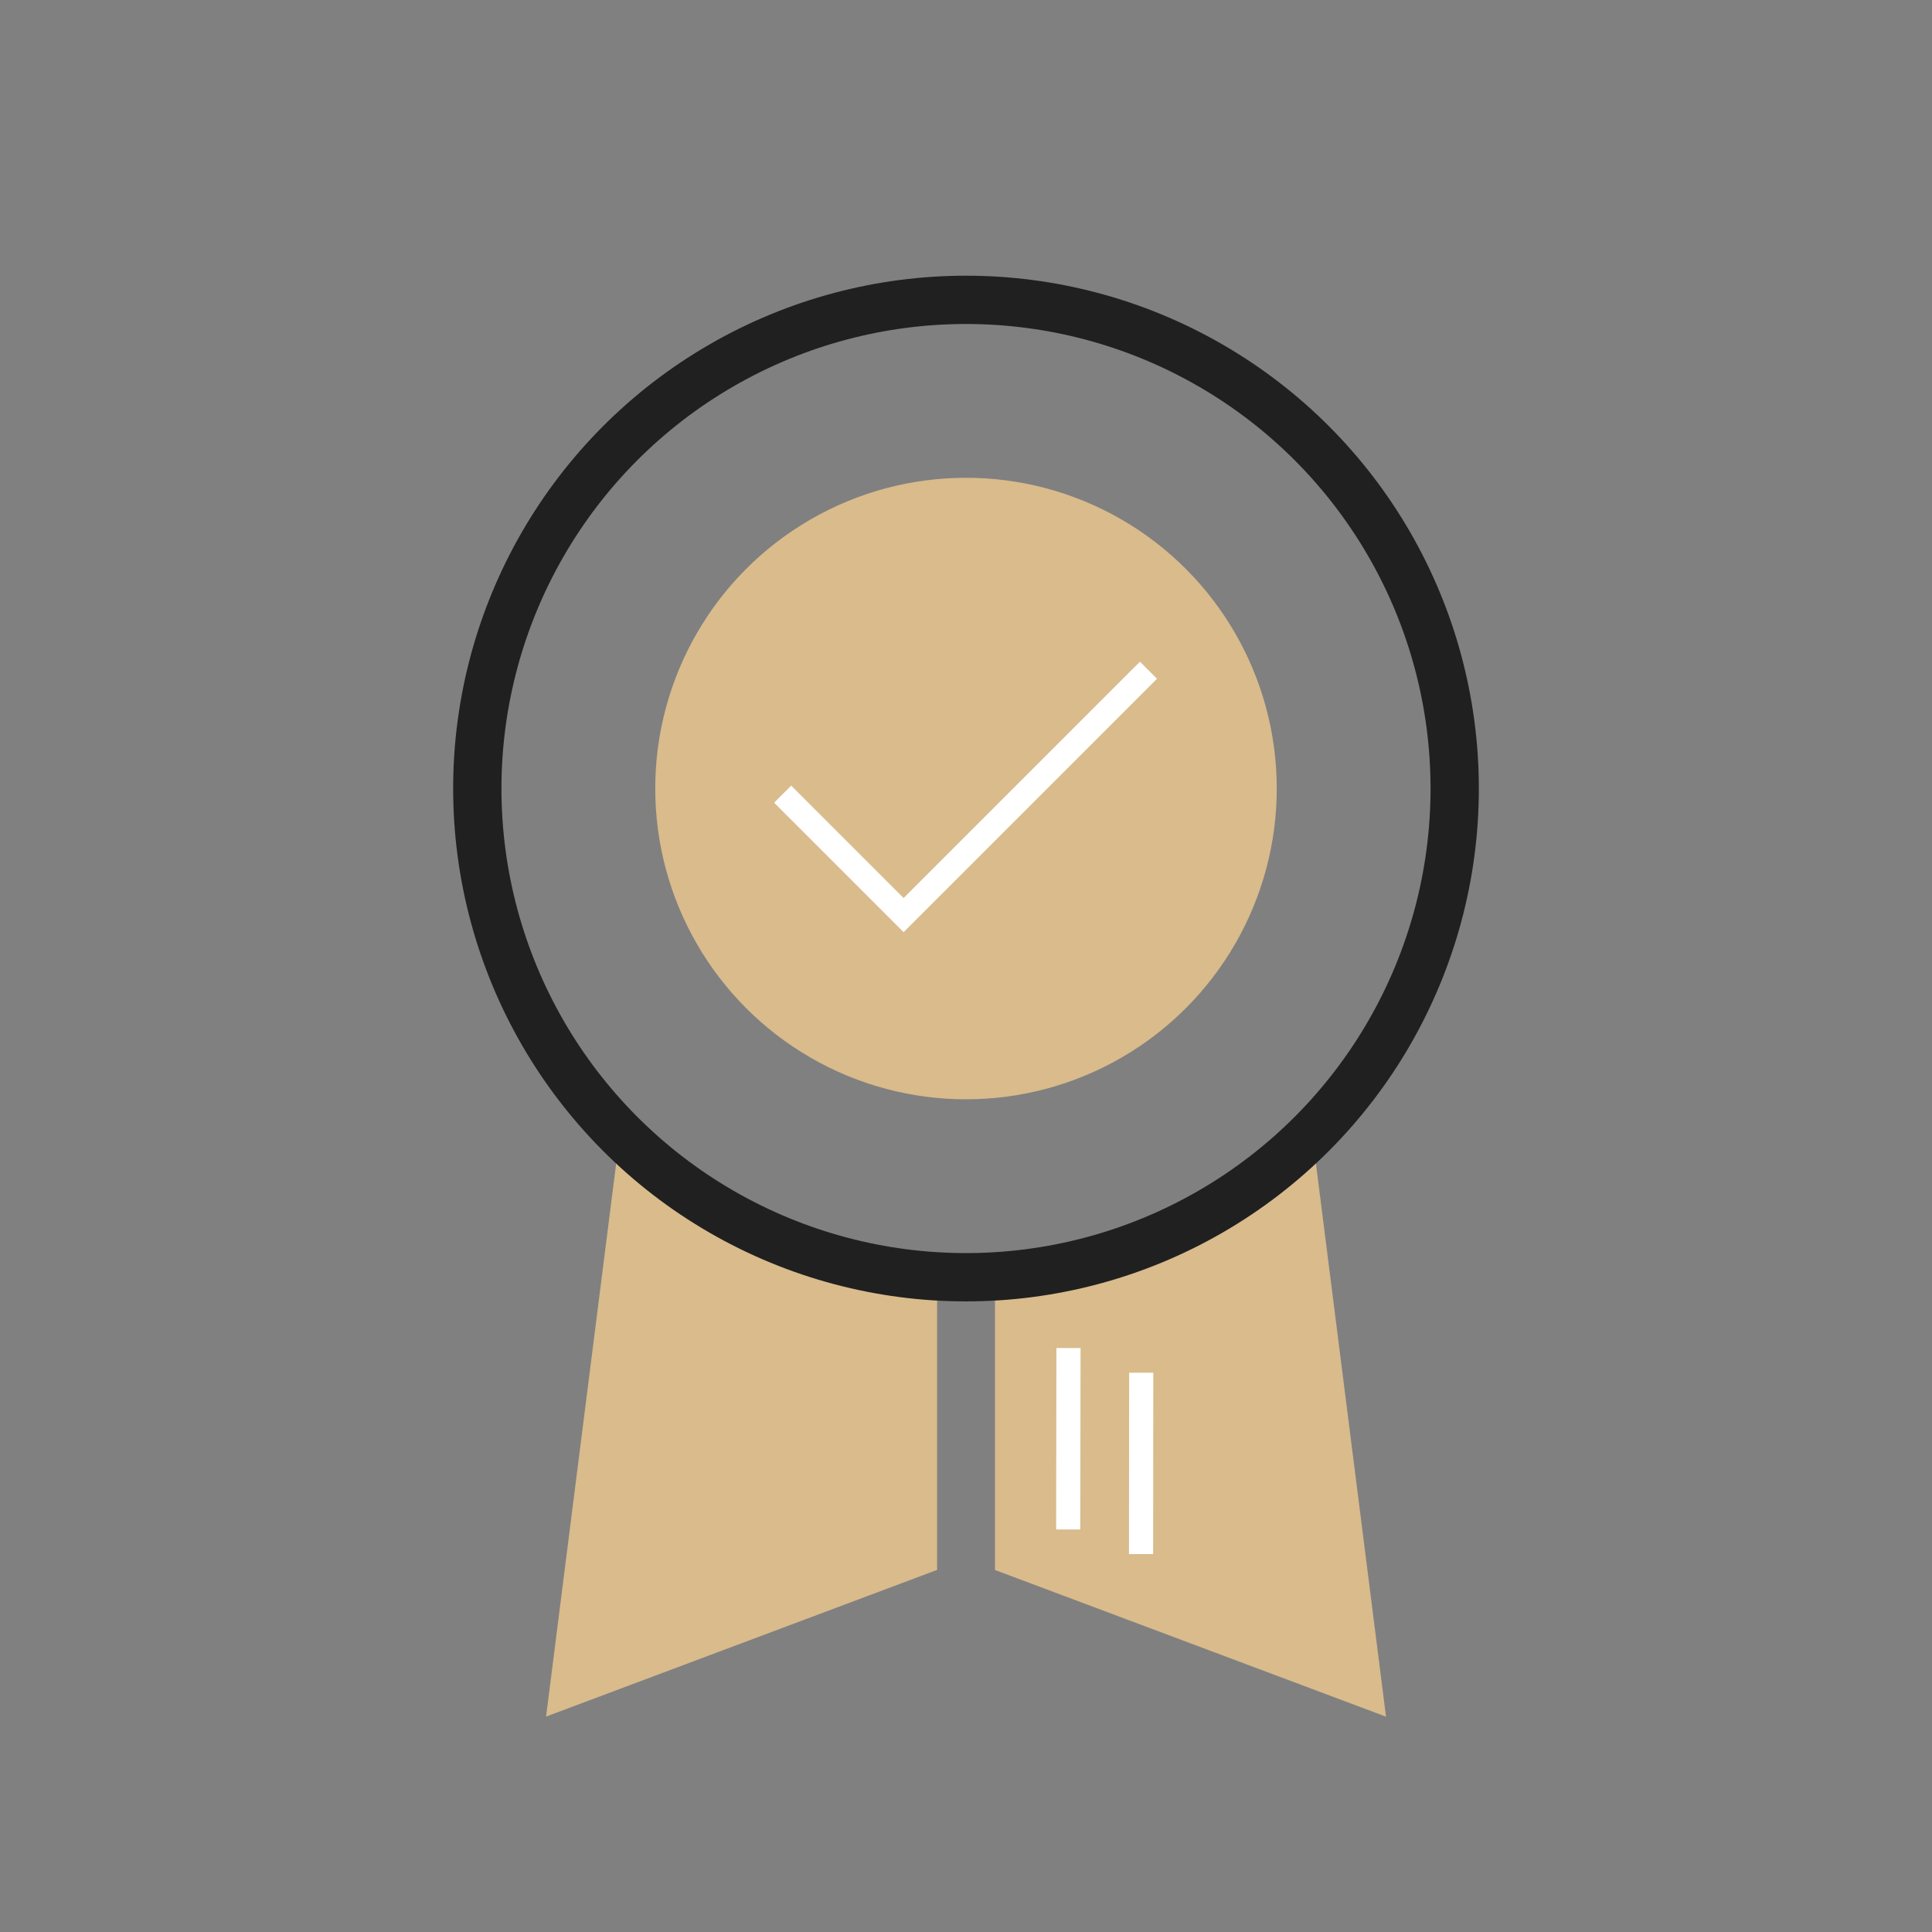
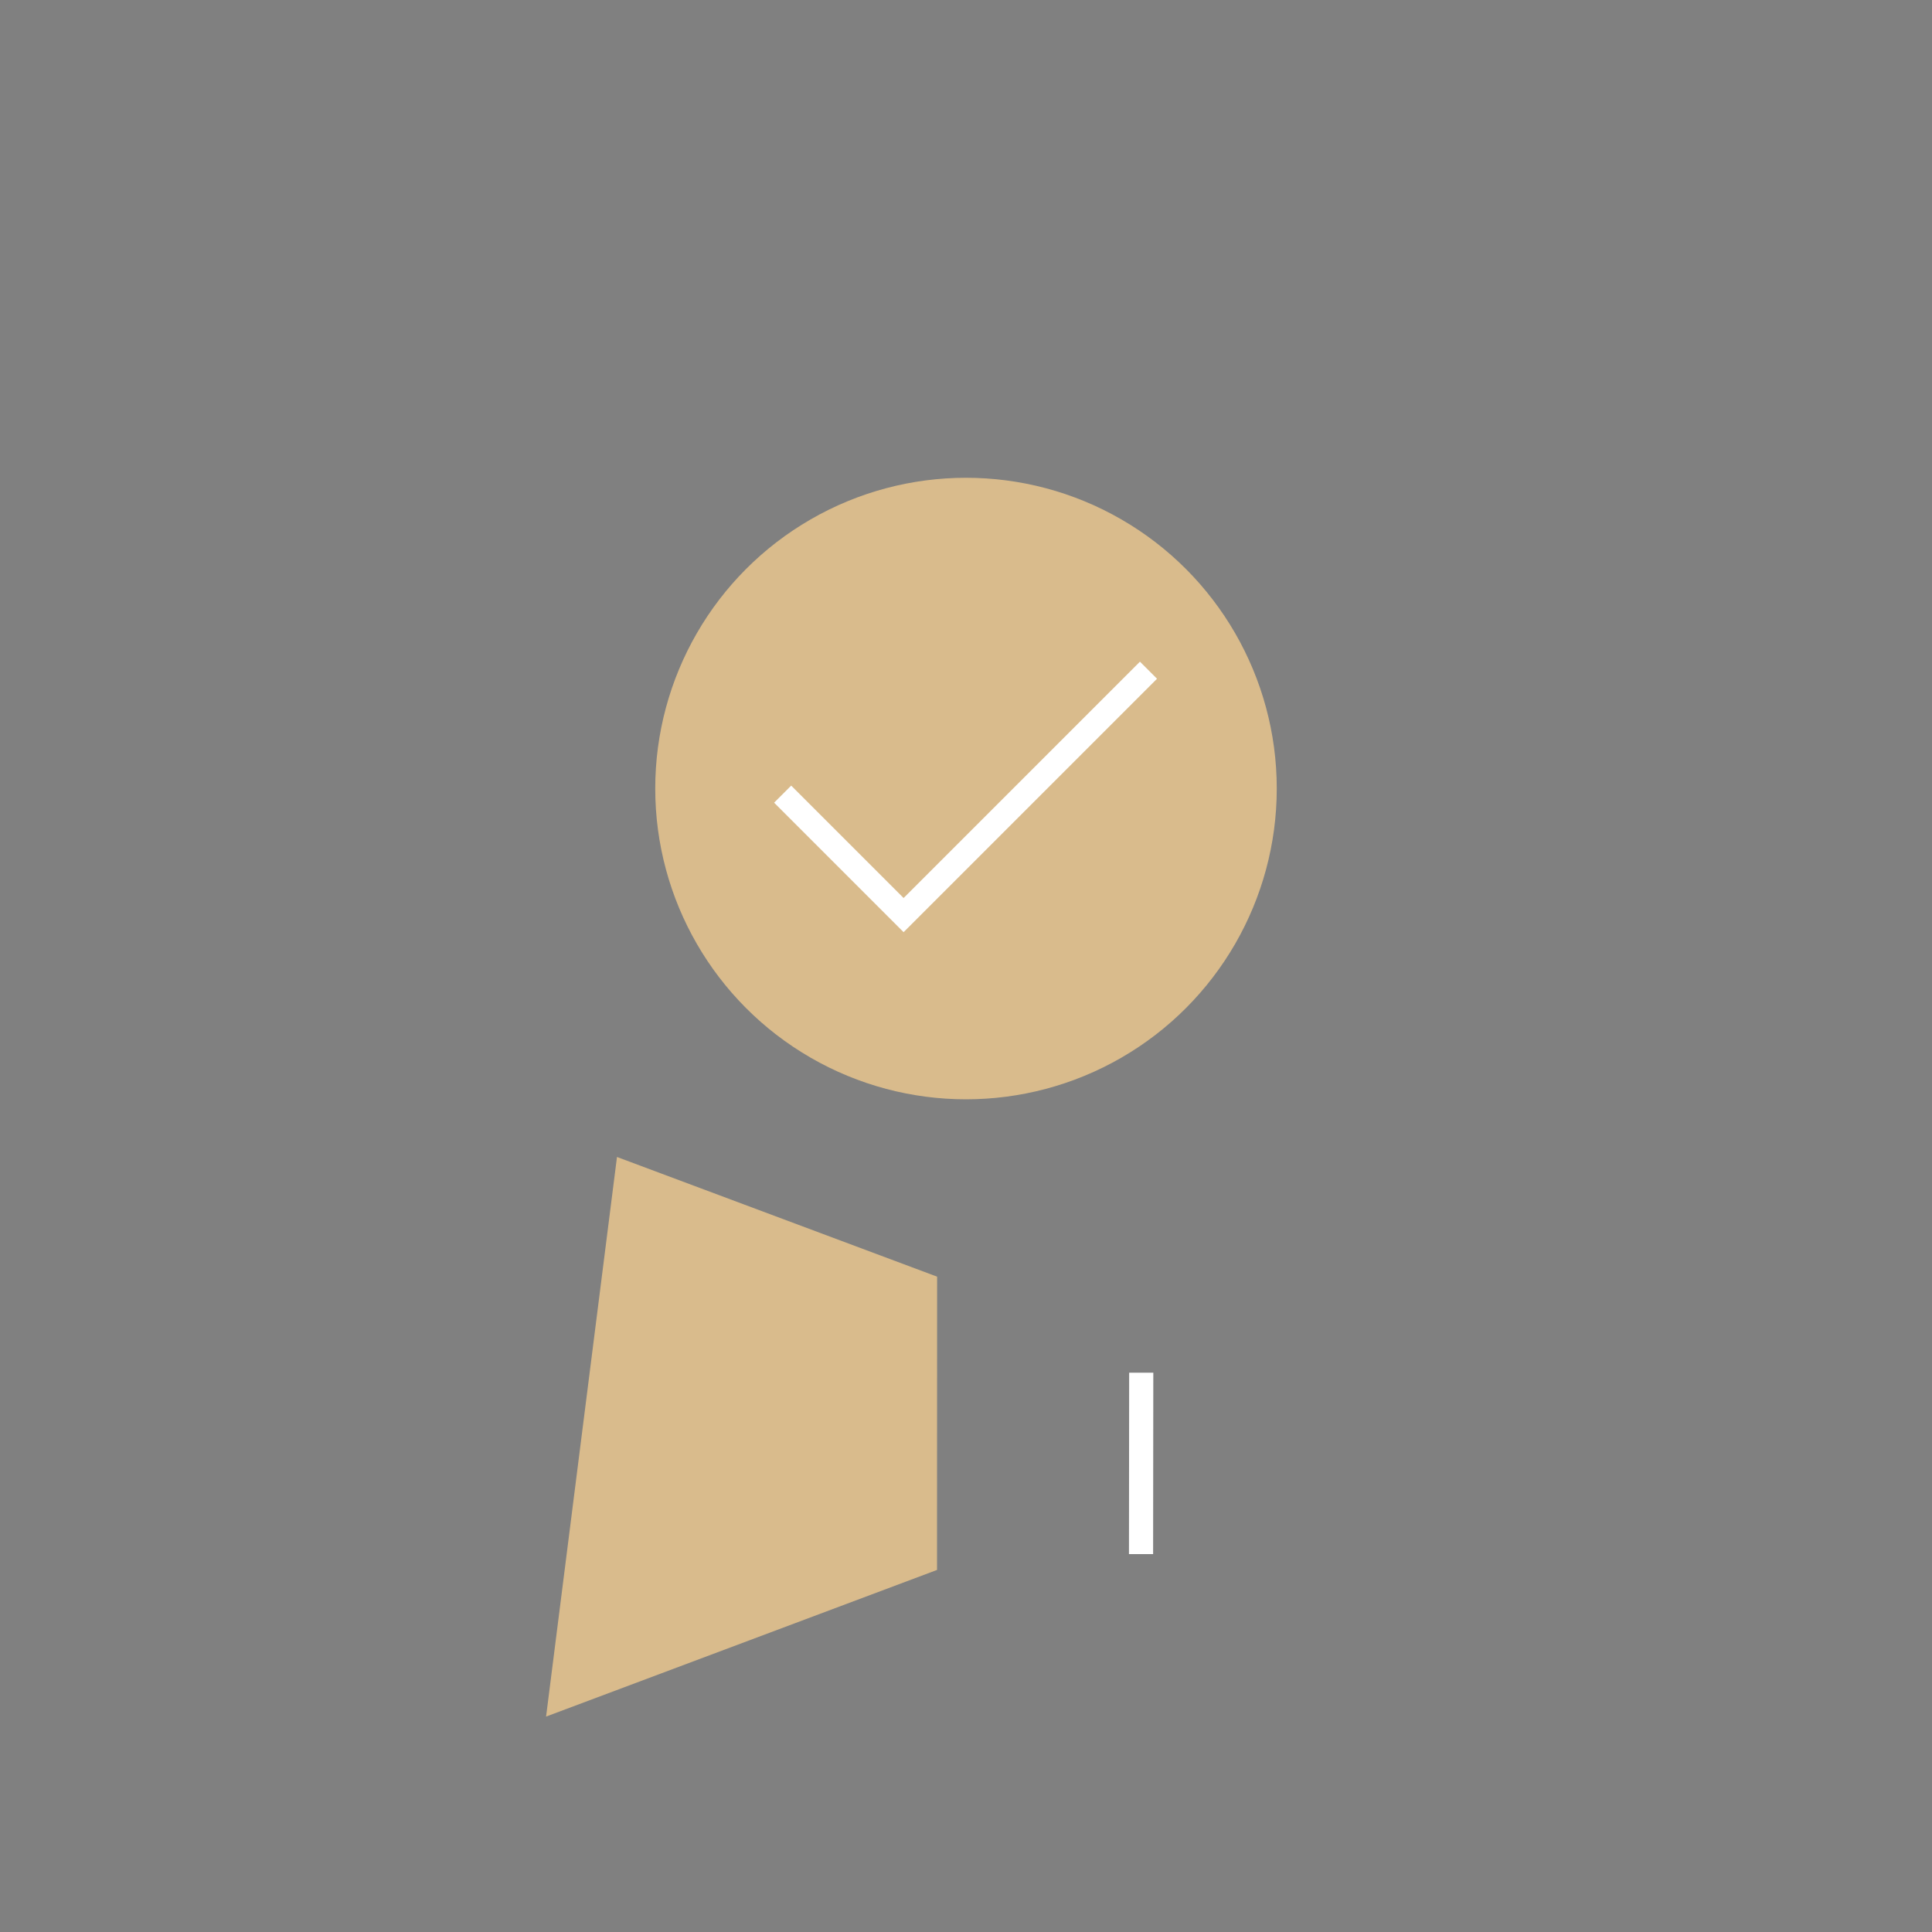
<svg xmlns="http://www.w3.org/2000/svg" id="Ebene_1" viewBox="0 0 200 200">
  <rect x="0" y="0" width="200" height="200" fill="#808080" stroke="none" />
  <defs>
    <style>.cls-1{fill:#d9bb8c;}.cls-2{stroke:#202020;stroke-linecap:round;stroke-linejoin:round;stroke-width:5px;}.cls-2,.cls-3{fill:none;}.cls-3{stroke:#fff;stroke-miterlimit:10;stroke-width:2.5px;}</style>
  </defs>
-   <path class="cls-1" d="m97,162.52l-40.47,15.18,7.34-57.93,33.14,12.39v30.35" />
-   <path class="cls-1" d="m103,162.52v-30.35s33.14-12.39,33.14-12.39l7.34,57.93-40.47-15.18" />
-   <circle class="cls-2" cx="100" cy="81.63" r="50.59" />
+   <path class="cls-1" d="m97,162.52l-40.47,15.18,7.34-57.93,33.14,12.39" />
  <g>
    <circle class="cls-1" cx="100" cy="81.63" r="32.17" />
    <polyline class="cls-3" points="81.02 82.21 93.54 94.73 118.89 69.38" />
  </g>
-   <line class="cls-3" x1="110.61" y1="139.55" x2="110.58" y2="158.33" />
  <line class="cls-3" x1="118.14" y1="142.1" x2="118.12" y2="160.88" />
</svg>